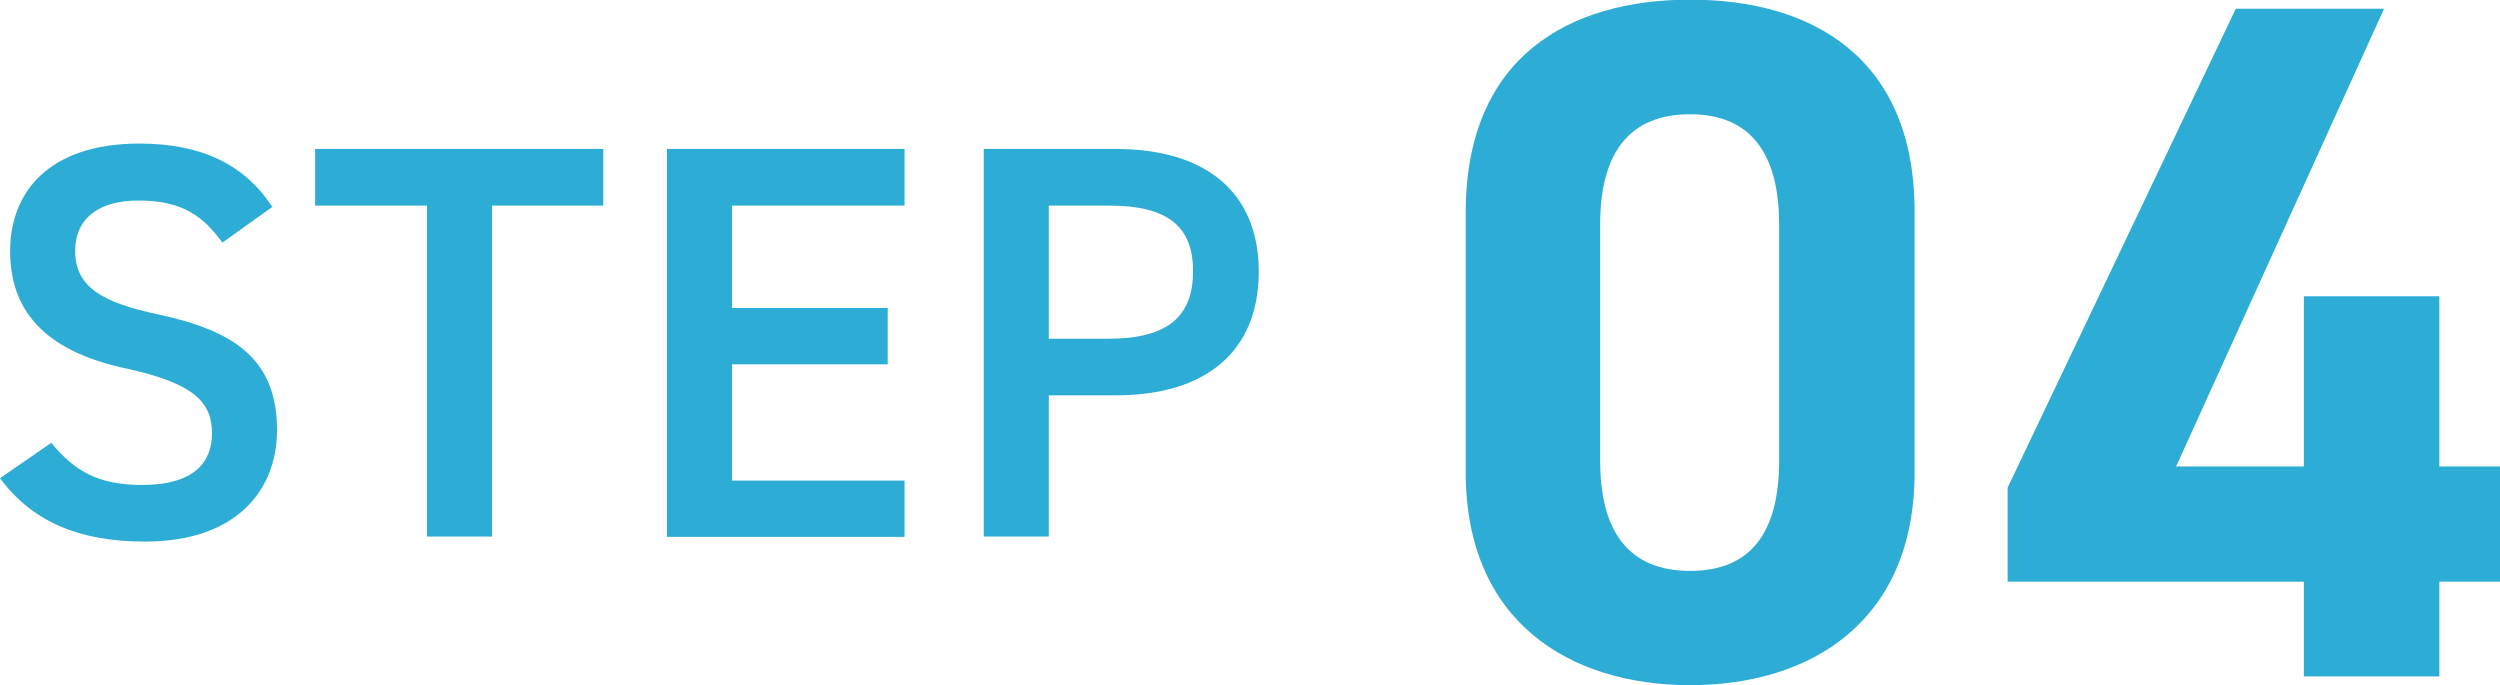
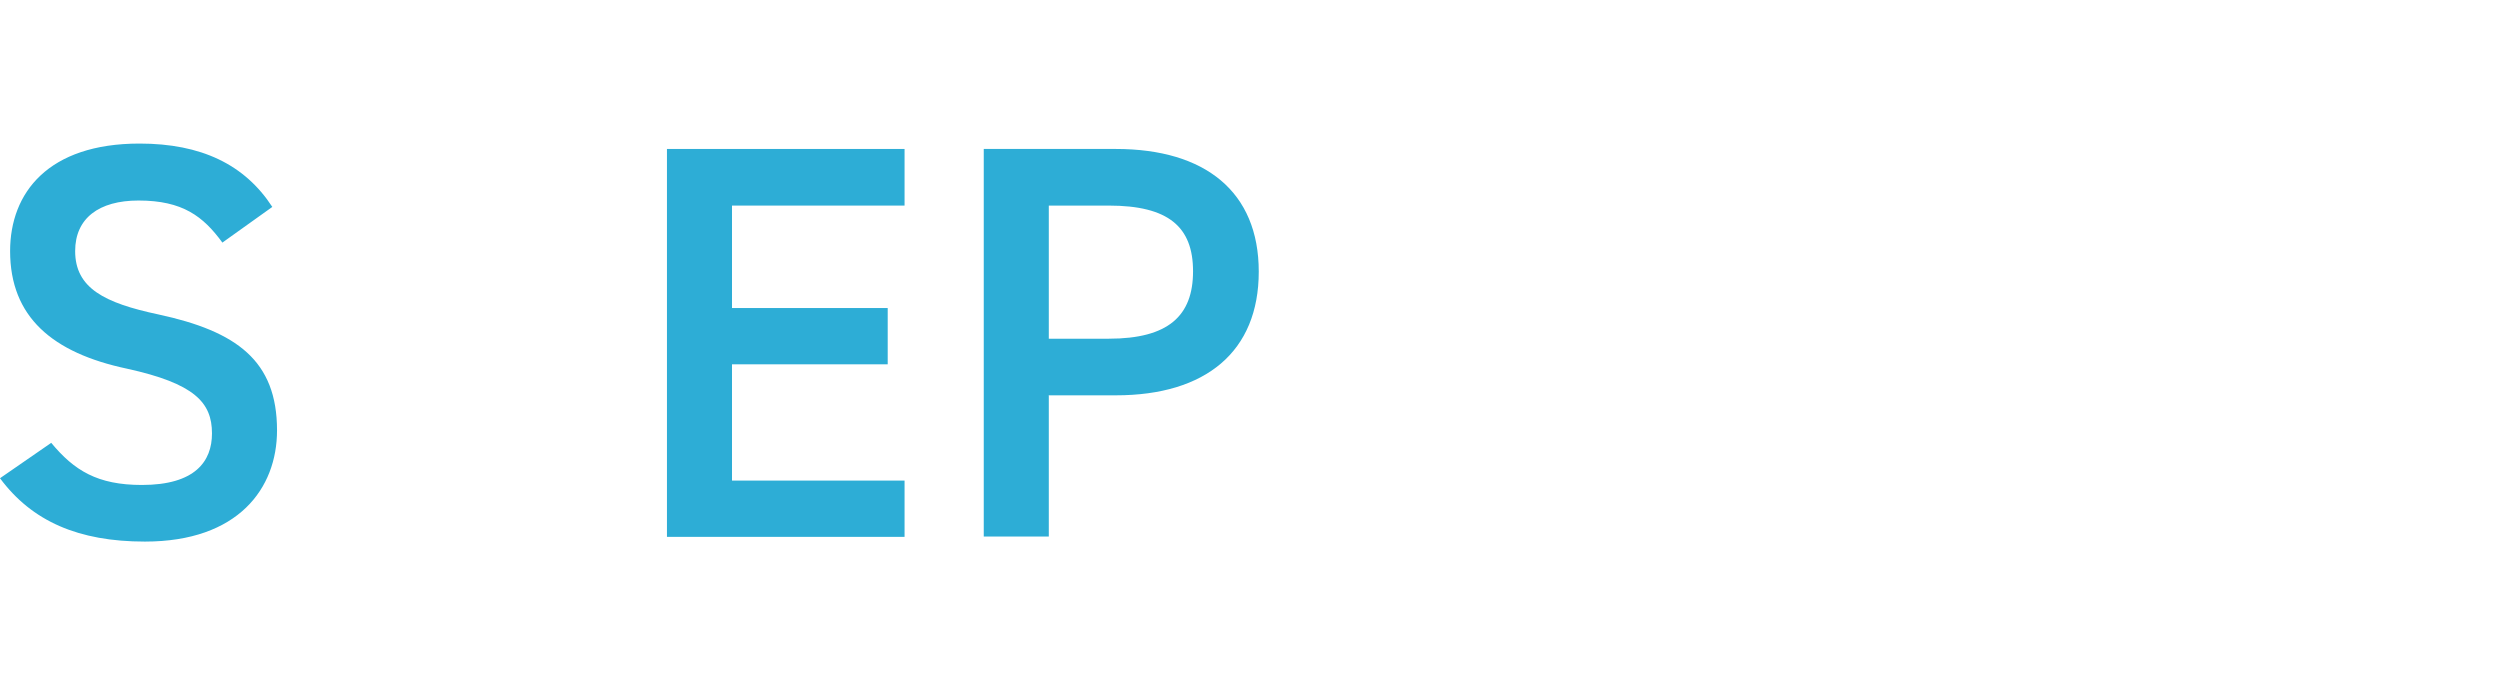
<svg xmlns="http://www.w3.org/2000/svg" id="b" viewBox="0 0 74.18 20.33">
  <g id="c">
    <path d="M6.6,7.2c-.57-.78-1.18-1.25-2.49-1.25-1.18,0-1.88.53-1.88,1.5,0,1.1.87,1.54,2.47,1.88,2.32.5,3.52,1.37,3.52,3.44,0,1.72-1.15,3.3-3.92,3.3-1.97,0-3.35-.6-4.3-1.88l1.52-1.05c.68.82,1.37,1.25,2.69,1.25,1.58,0,2.08-.7,2.08-1.53,0-.92-.52-1.48-2.52-1.92-2.22-.47-3.47-1.54-3.47-3.49,0-1.73,1.13-3.19,3.84-3.19,1.83,0,3.12.62,3.94,1.88l-1.47,1.05Z" fill="#2dadd6" />
-     <path d="M17.9,4.42v1.68h-3.3v9.82h-1.93V6.1h-3.32v-1.68h8.56Z" fill="#2dadd6" />
    <path d="M26.84,4.42v1.68h-5.12v3.04h4.62v1.67h-4.62v3.45h5.12v1.67h-7.05V4.42h7.05Z" fill="#2dadd6" />
    <path d="M31.12,11.72v4.2h-1.93V4.42h3.92c2.65,0,4.24,1.27,4.24,3.64s-1.57,3.67-4.24,3.67h-1.98ZM32.9,10.05c1.77,0,2.5-.68,2.5-2s-.73-1.95-2.5-1.95h-1.78v3.95h1.78Z" fill="#2dadd6" />
-     <path d="M56.81,14.01c0,4.45-3.1,6.32-6.66,6.32s-6.66-1.87-6.66-6.32v-7.7c0-4.65,3.1-6.32,6.66-6.32s6.66,1.67,6.66,6.29v7.72ZM50.15,3.39c-1.81,0-2.67,1.15-2.67,3.27v7.01c0,2.12.86,3.27,2.67,3.27s2.64-1.15,2.64-3.27v-7.01c0-2.12-.86-3.27-2.64-3.27Z" fill="#2dadd6" />
-     <path d="M70.74.26l-6.17,13.58h3.79v-5.05h4.02v5.05h1.81v3.42h-1.81v2.81h-4.02v-2.81h-8.79v-2.79L66.34.26h4.39Z" fill="#2dadd6" />
  </g>
</svg>